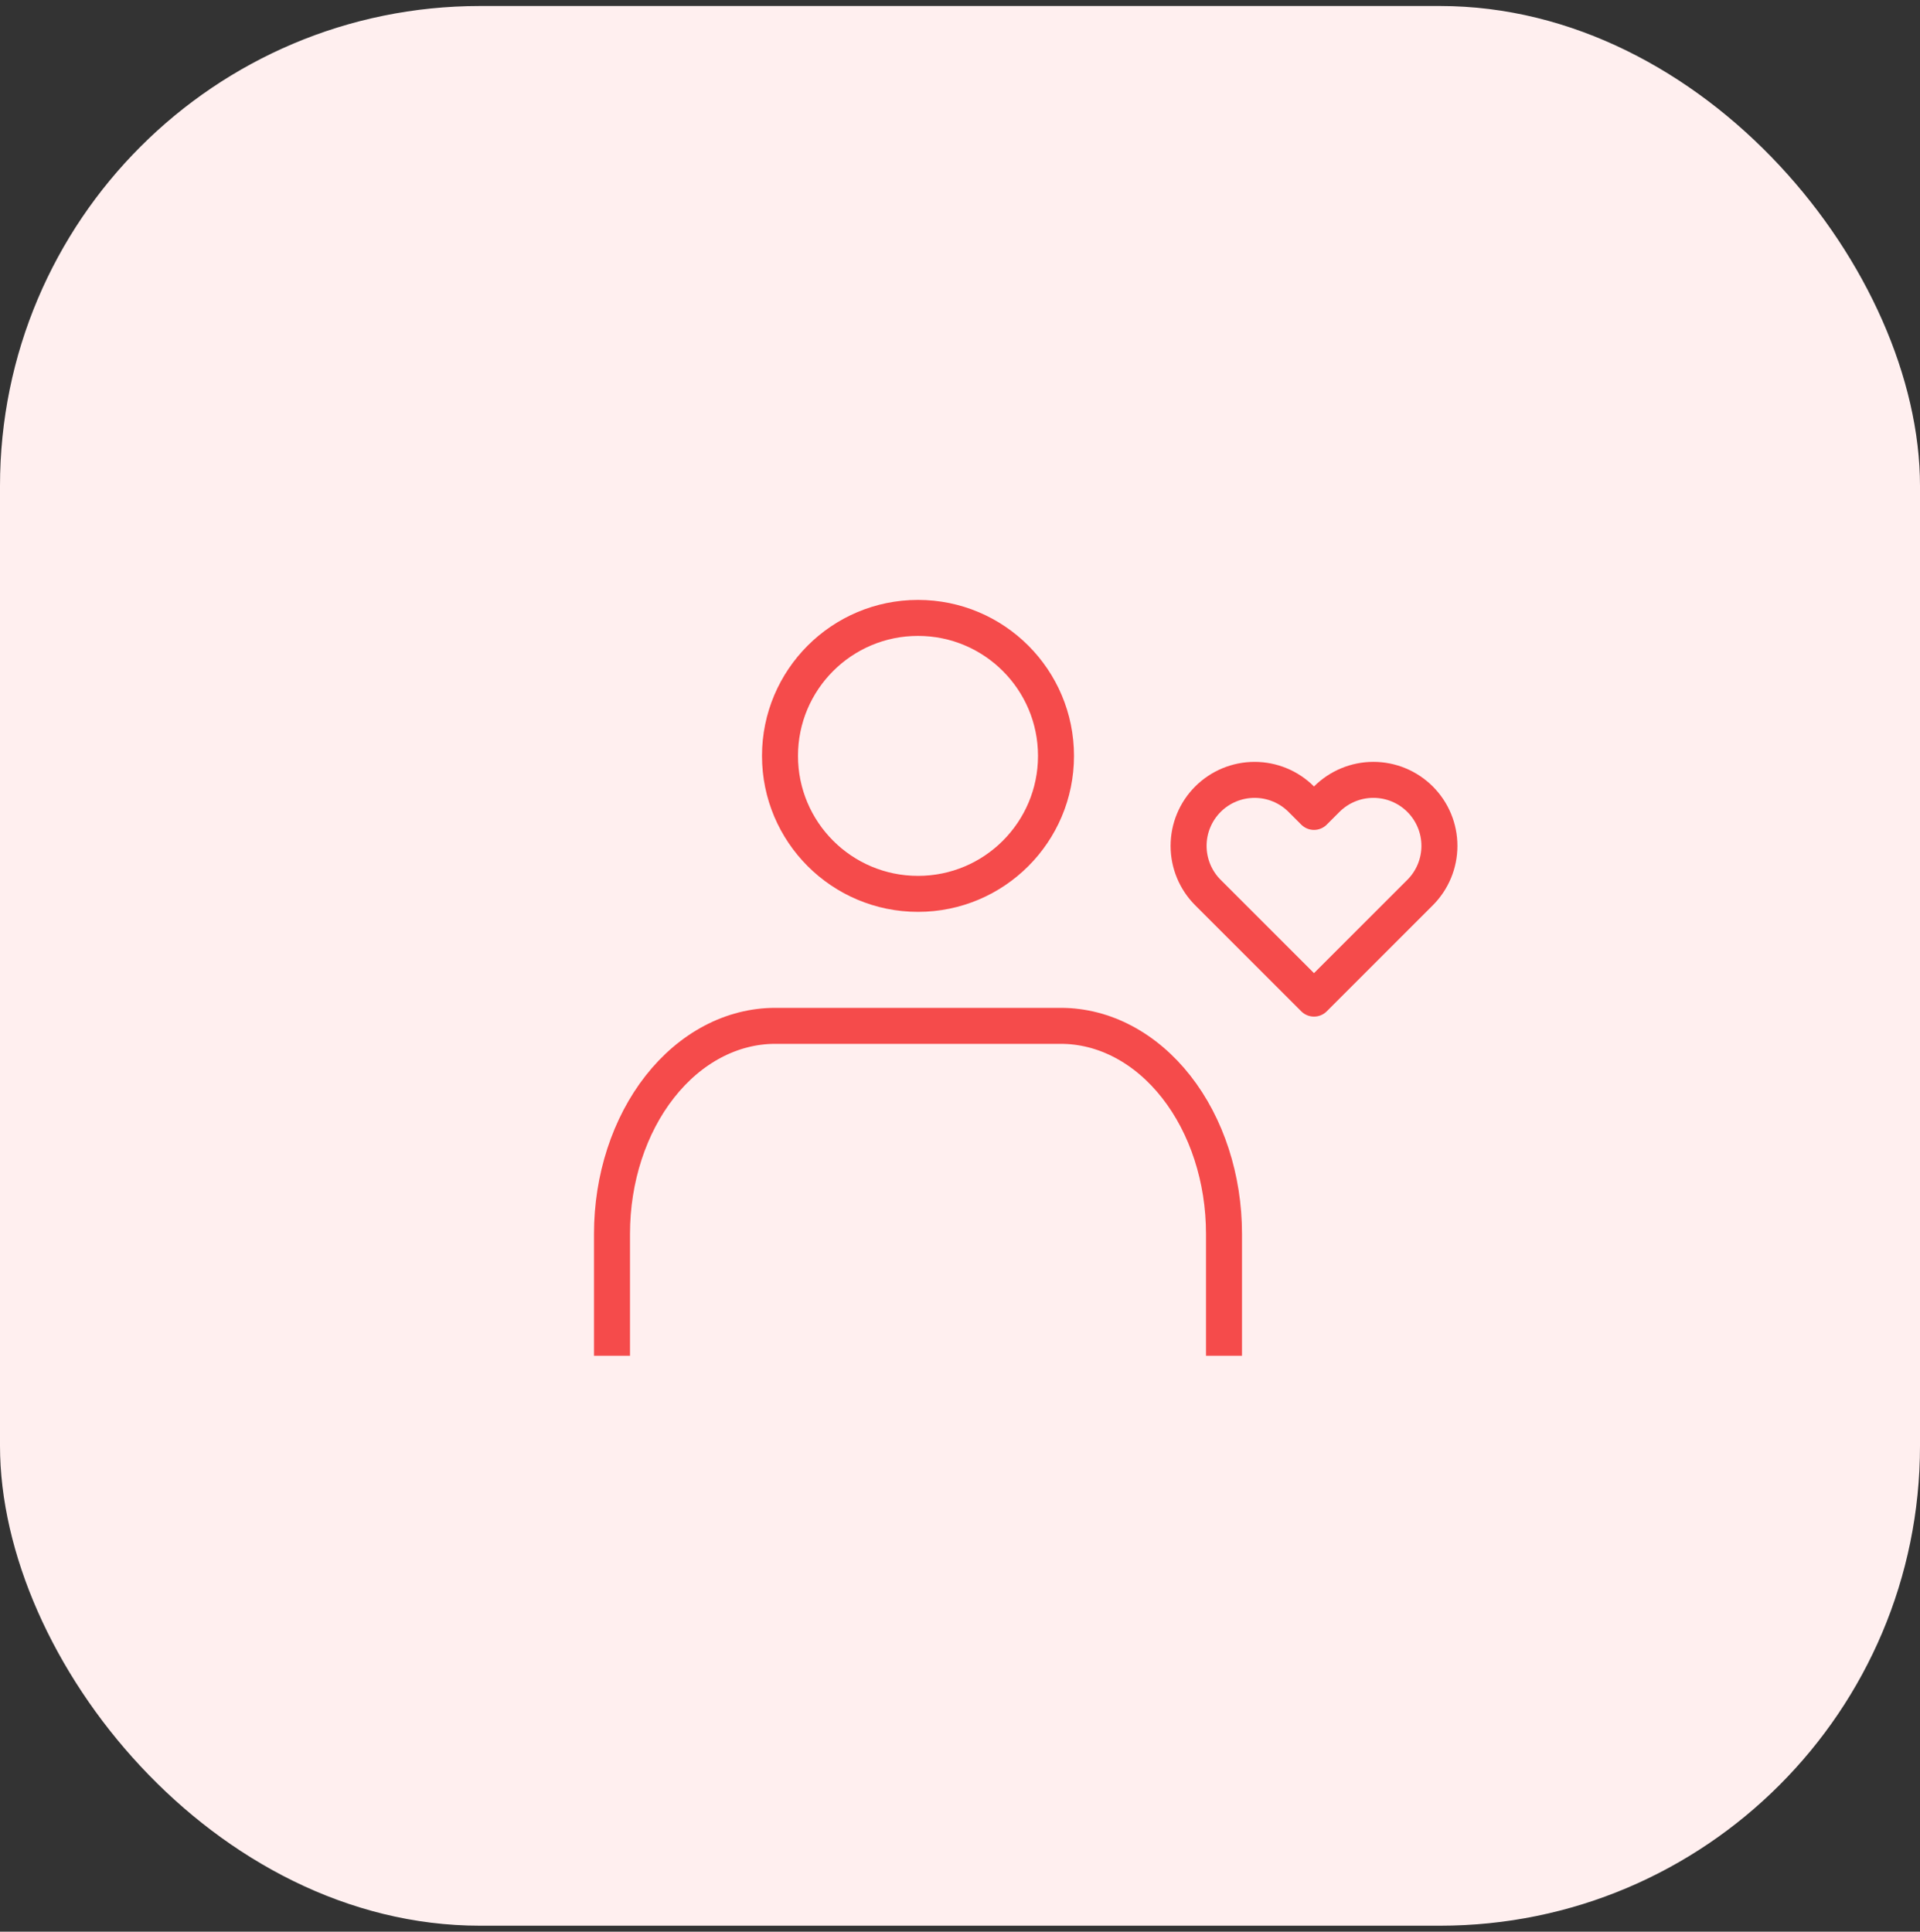
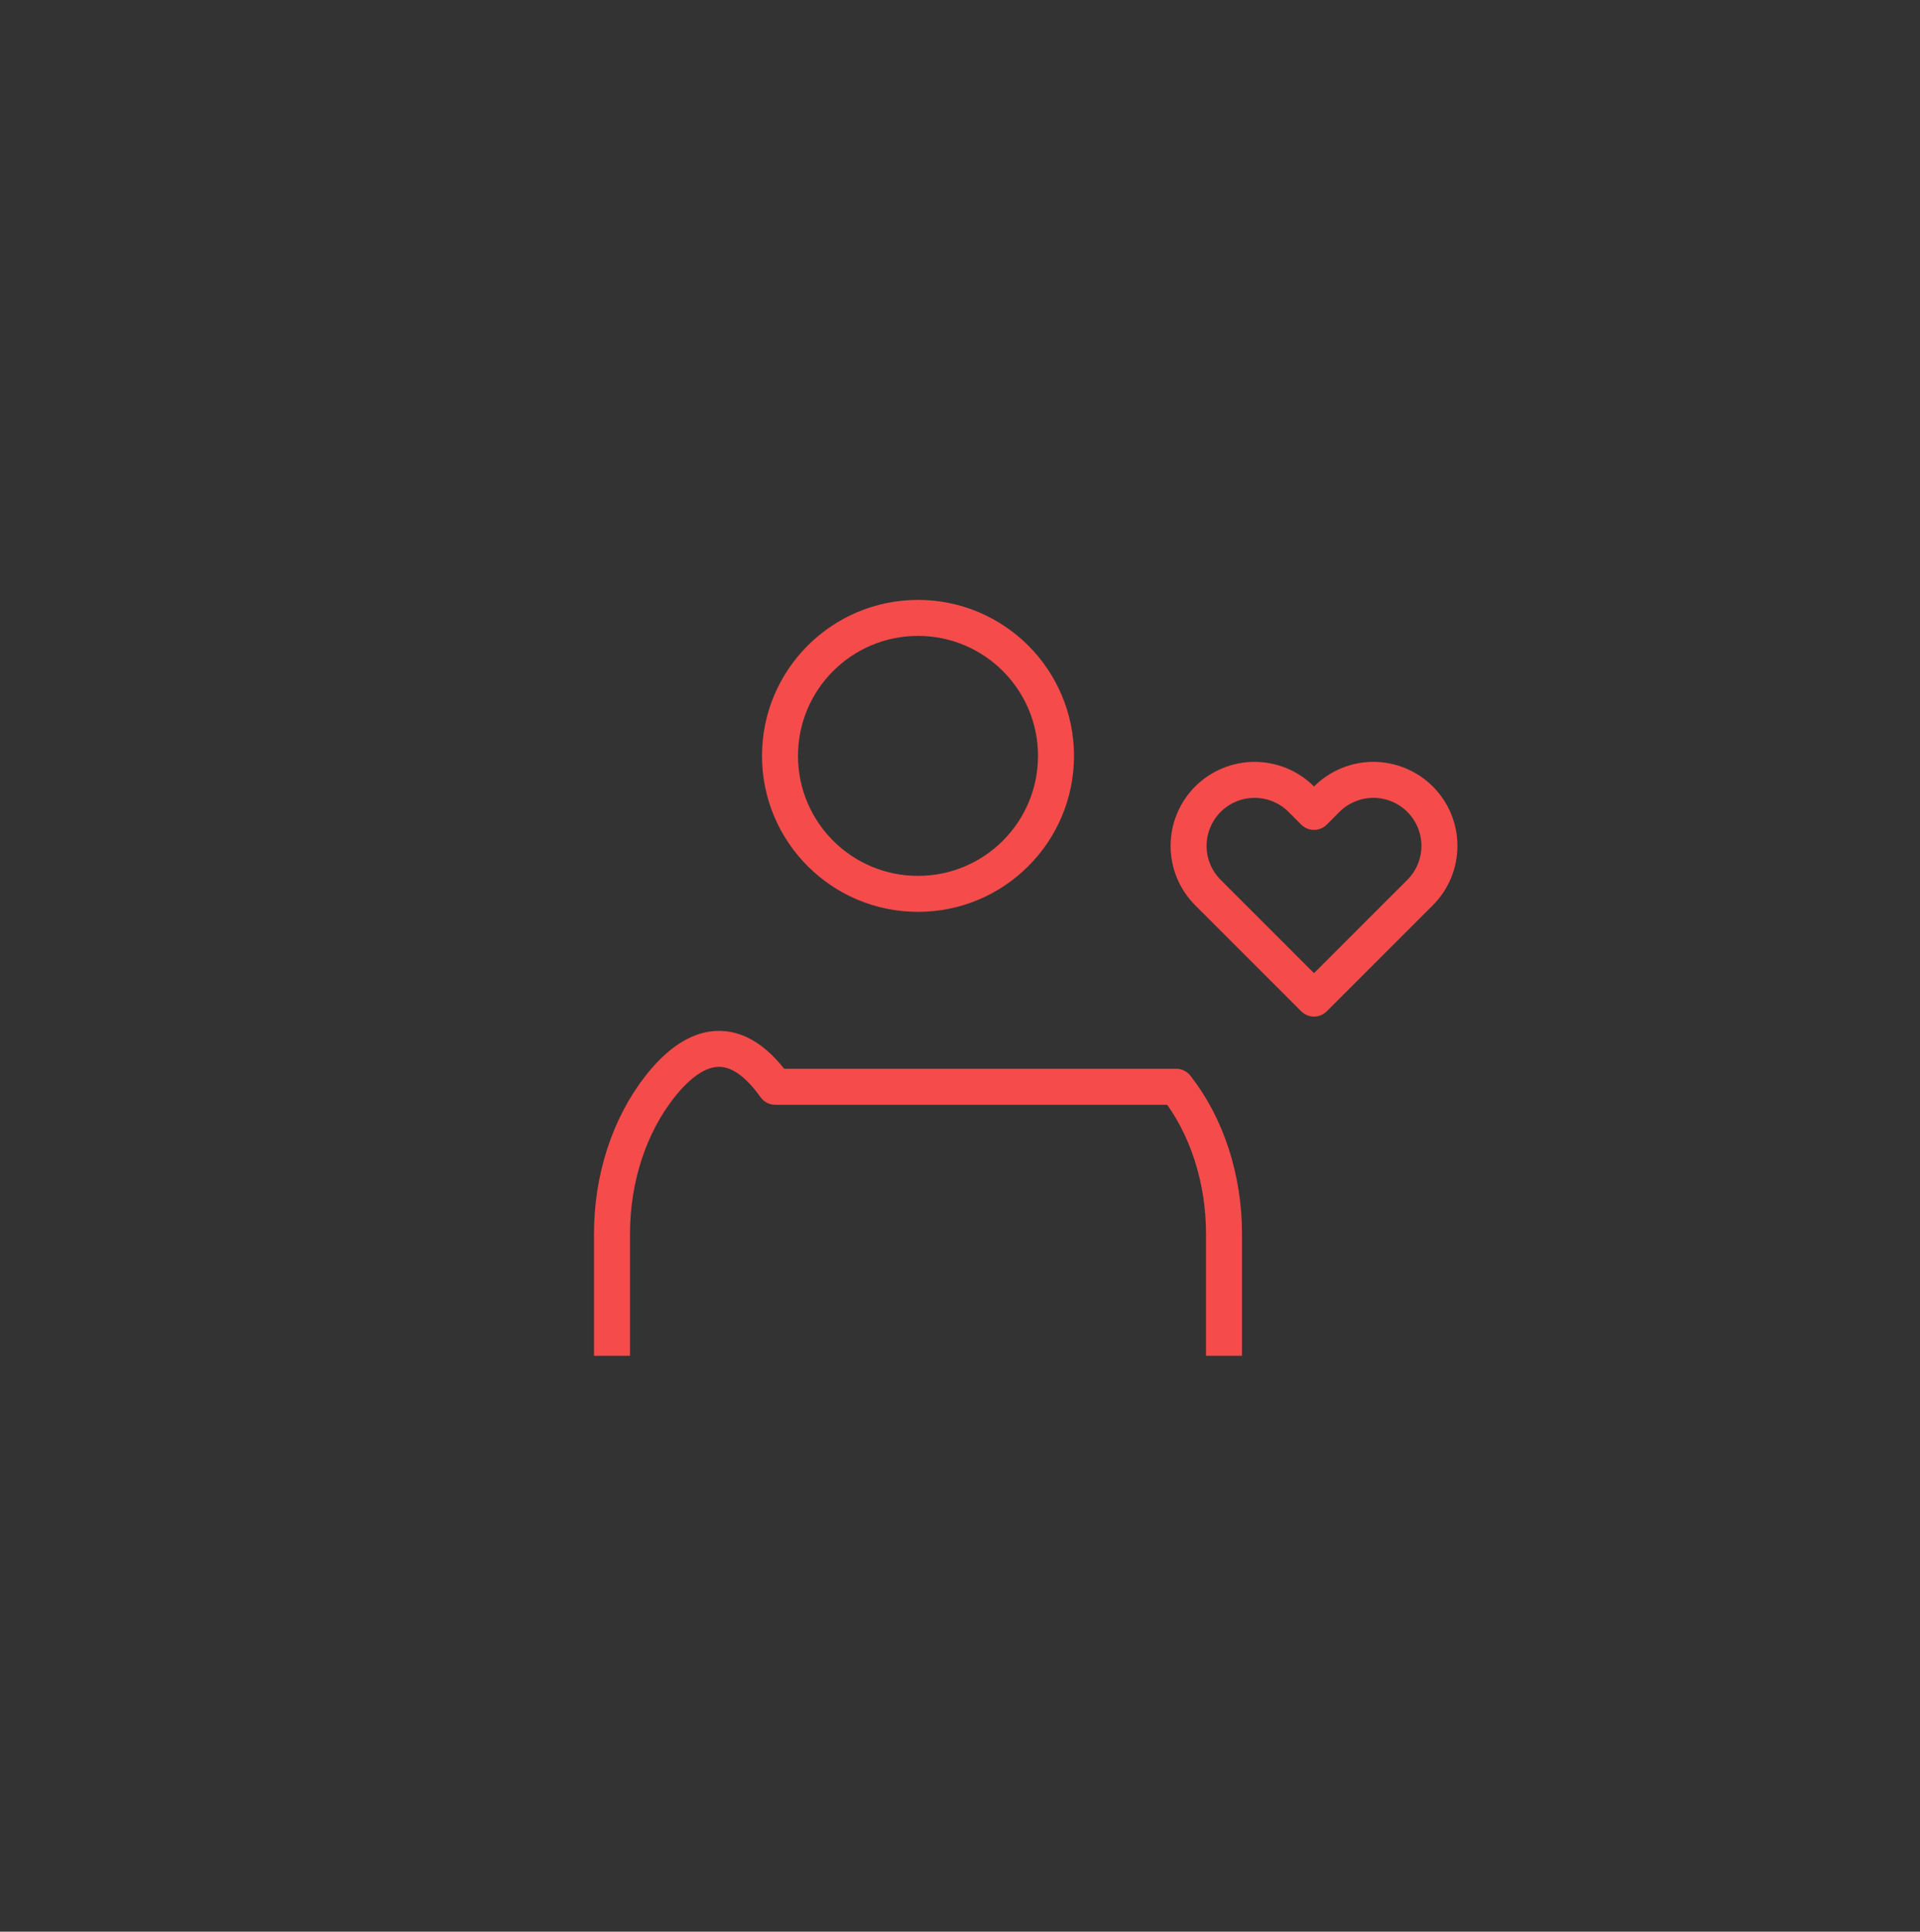
<svg xmlns="http://www.w3.org/2000/svg" width="160" height="161" viewBox="0 0 160 161" fill="none">
  <rect x="0" y="0" width="160" height="161" fill="#333333" stroke="none" />
-   <rect y="0.5" width="160" height="160" rx="40" fill="#FFEFEF" />
-   <path d="M102 111.5V102.833C102 98.236 100.567 93.827 98.017 90.577C95.466 87.326 92.007 85.5 88.4 85.5H64.6C60.993 85.5 57.534 87.326 54.983 90.577C52.433 93.827 51 98.236 51 102.833V111.5" stroke="#F54B4B" stroke-width="3" stroke-linecap="square" stroke-linejoin="round" />
+   <path d="M102 111.5V102.833C102 98.236 100.567 93.827 98.017 90.577H64.6C60.993 85.5 57.534 87.326 54.983 90.577C52.433 93.827 51 98.236 51 102.833V111.5" stroke="#F54B4B" stroke-width="3" stroke-linecap="square" stroke-linejoin="round" />
  <path d="M76.5 74.5C82.851 74.5 88 69.351 88 63C88 56.649 82.851 51.5 76.5 51.5C70.149 51.5 65 56.649 65 63C65 69.351 70.149 74.5 76.5 74.5Z" stroke="#F54B4B" stroke-width="3" stroke-linecap="round" stroke-linejoin="round" />
  <path d="M118.34 66.61C117.829 66.099 117.223 65.694 116.555 65.417C115.888 65.14 115.173 64.998 114.45 64.998C113.728 64.998 113.012 65.14 112.345 65.417C111.677 65.694 111.071 66.099 110.56 66.61L109.5 67.67L108.44 66.61C107.408 65.578 106.009 64.999 104.55 64.999C103.091 64.999 101.692 65.578 100.66 66.61C99.628 67.642 99.049 69.041 99.049 70.5C99.049 71.959 99.628 73.358 100.66 74.39L101.72 75.45L109.5 83.23L117.28 75.45L118.34 74.39C118.851 73.879 119.256 73.273 119.533 72.605C119.81 71.938 119.952 71.222 119.952 70.5C119.952 69.777 119.81 69.062 119.533 68.394C119.256 67.727 118.851 67.121 118.34 66.61Z" stroke="#F54B4B" stroke-width="3" stroke-linecap="round" stroke-linejoin="round" />
</svg>